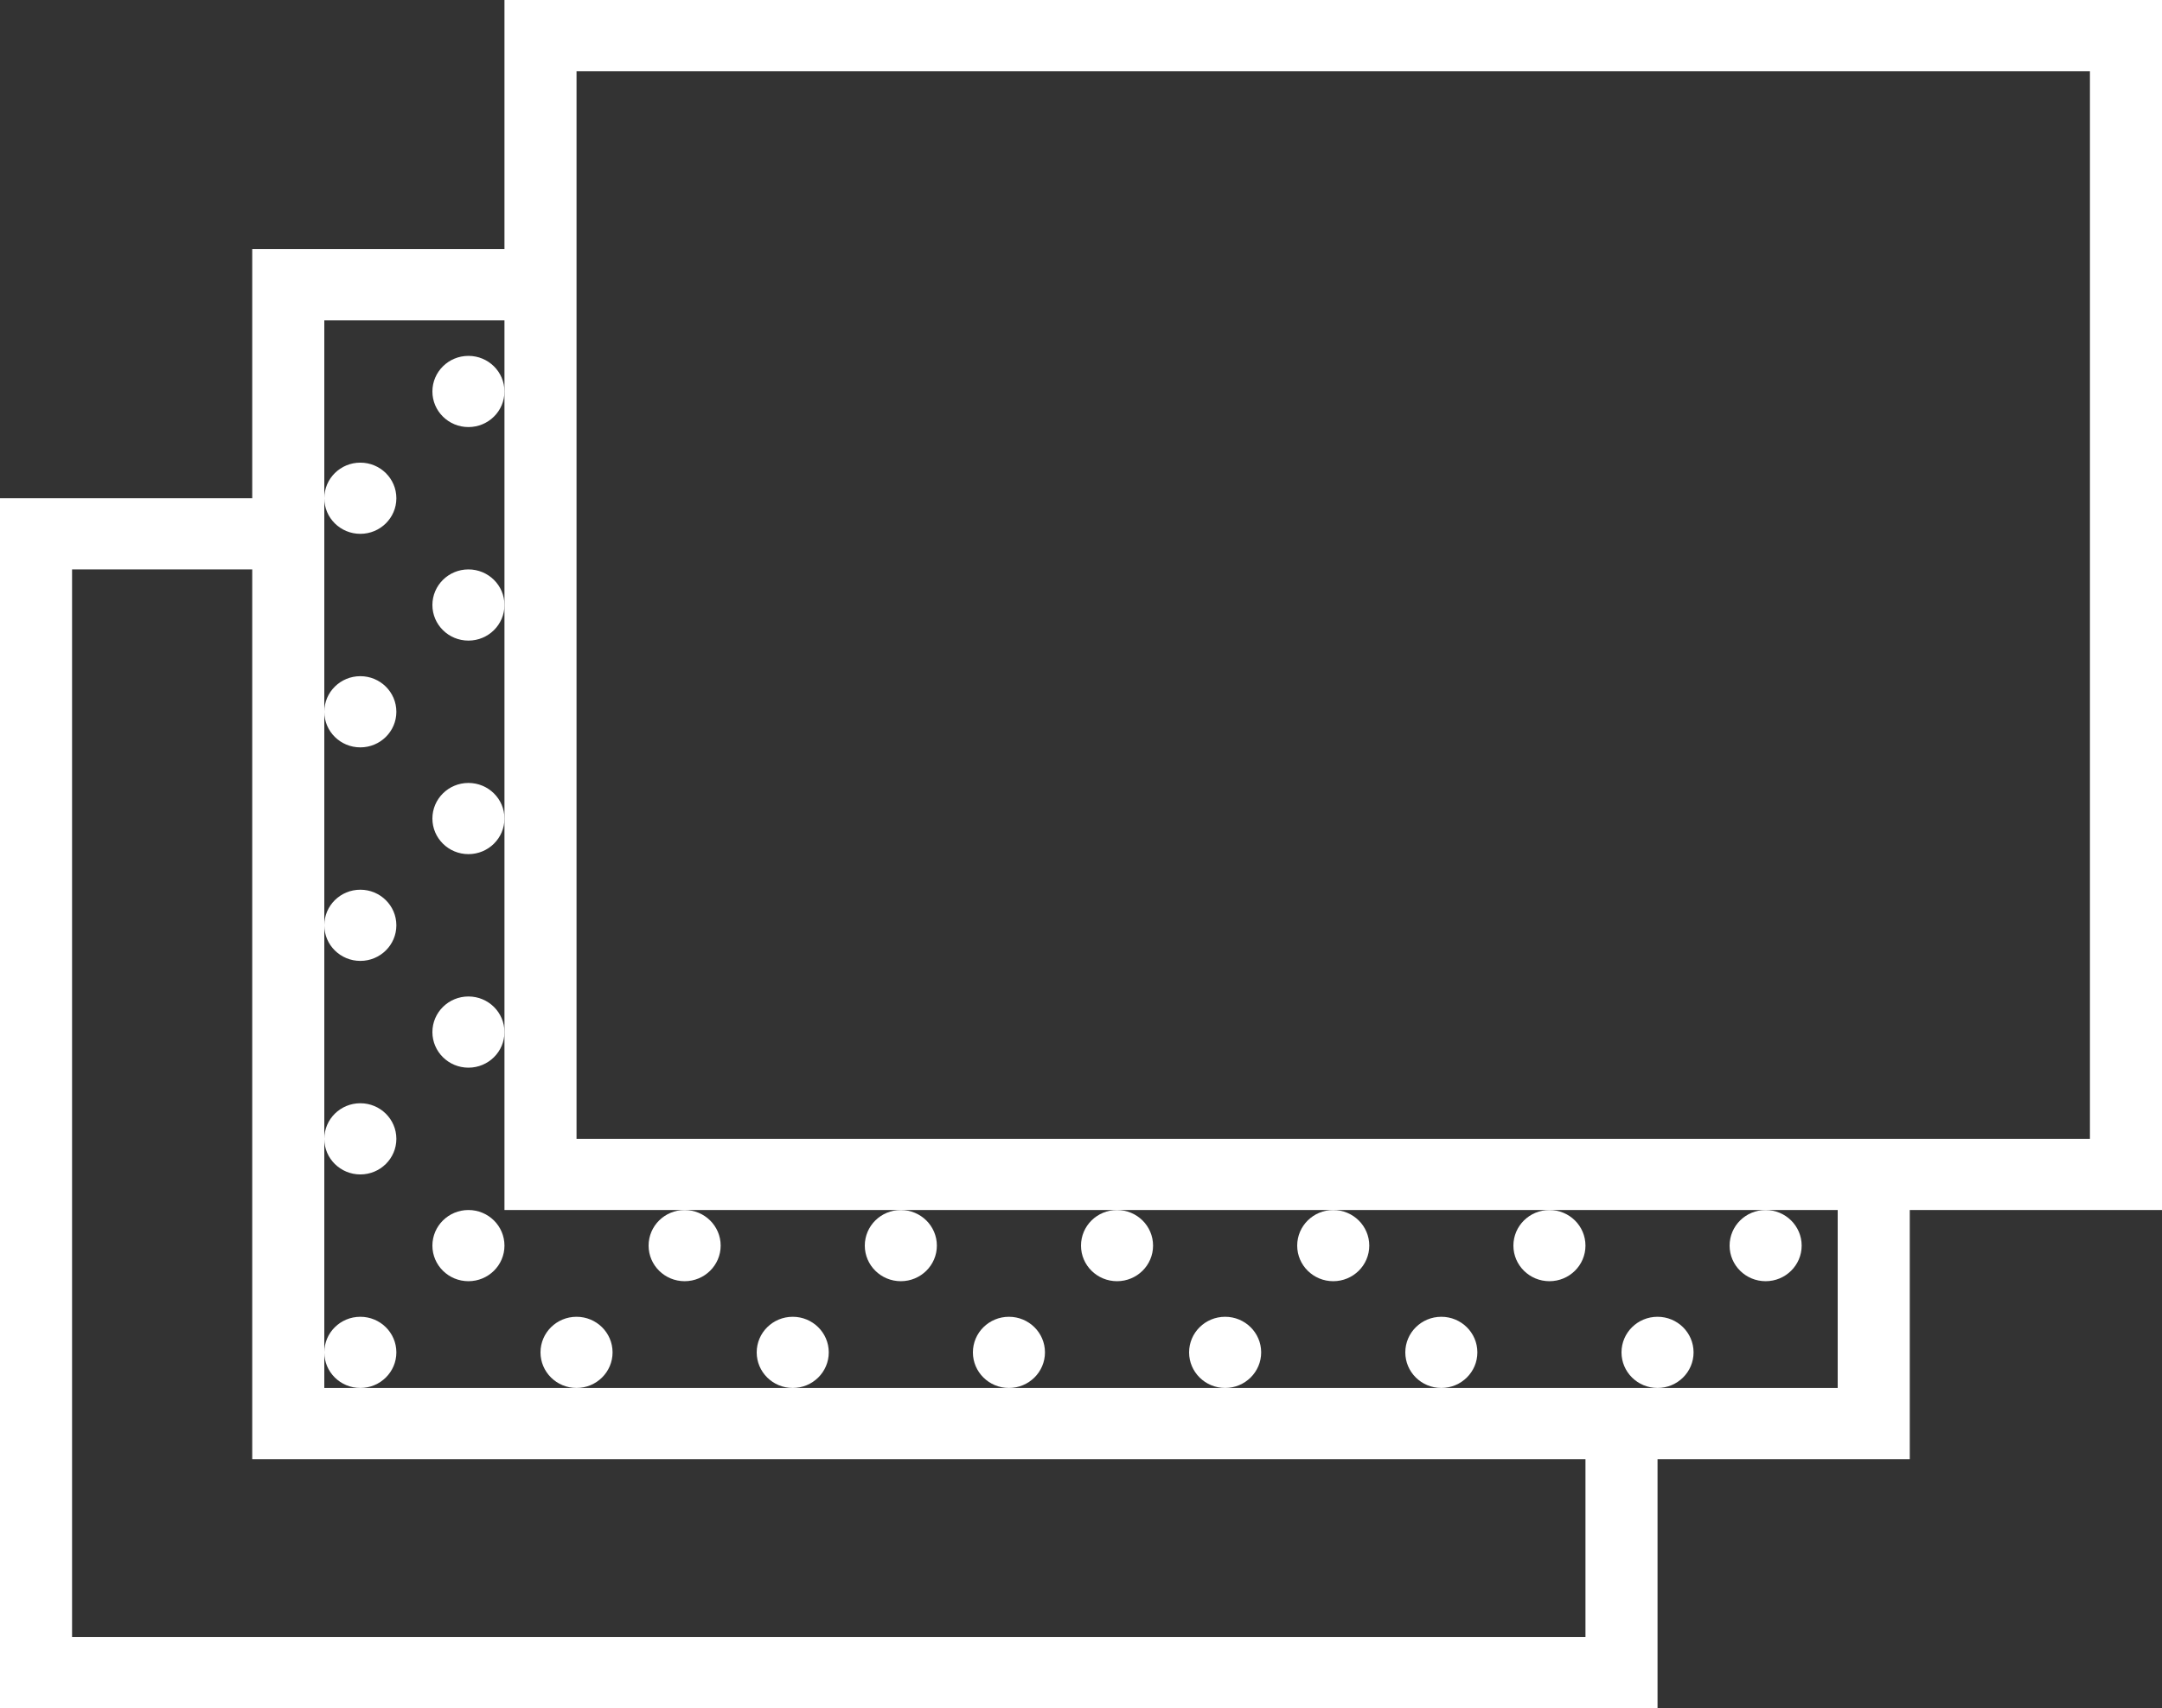
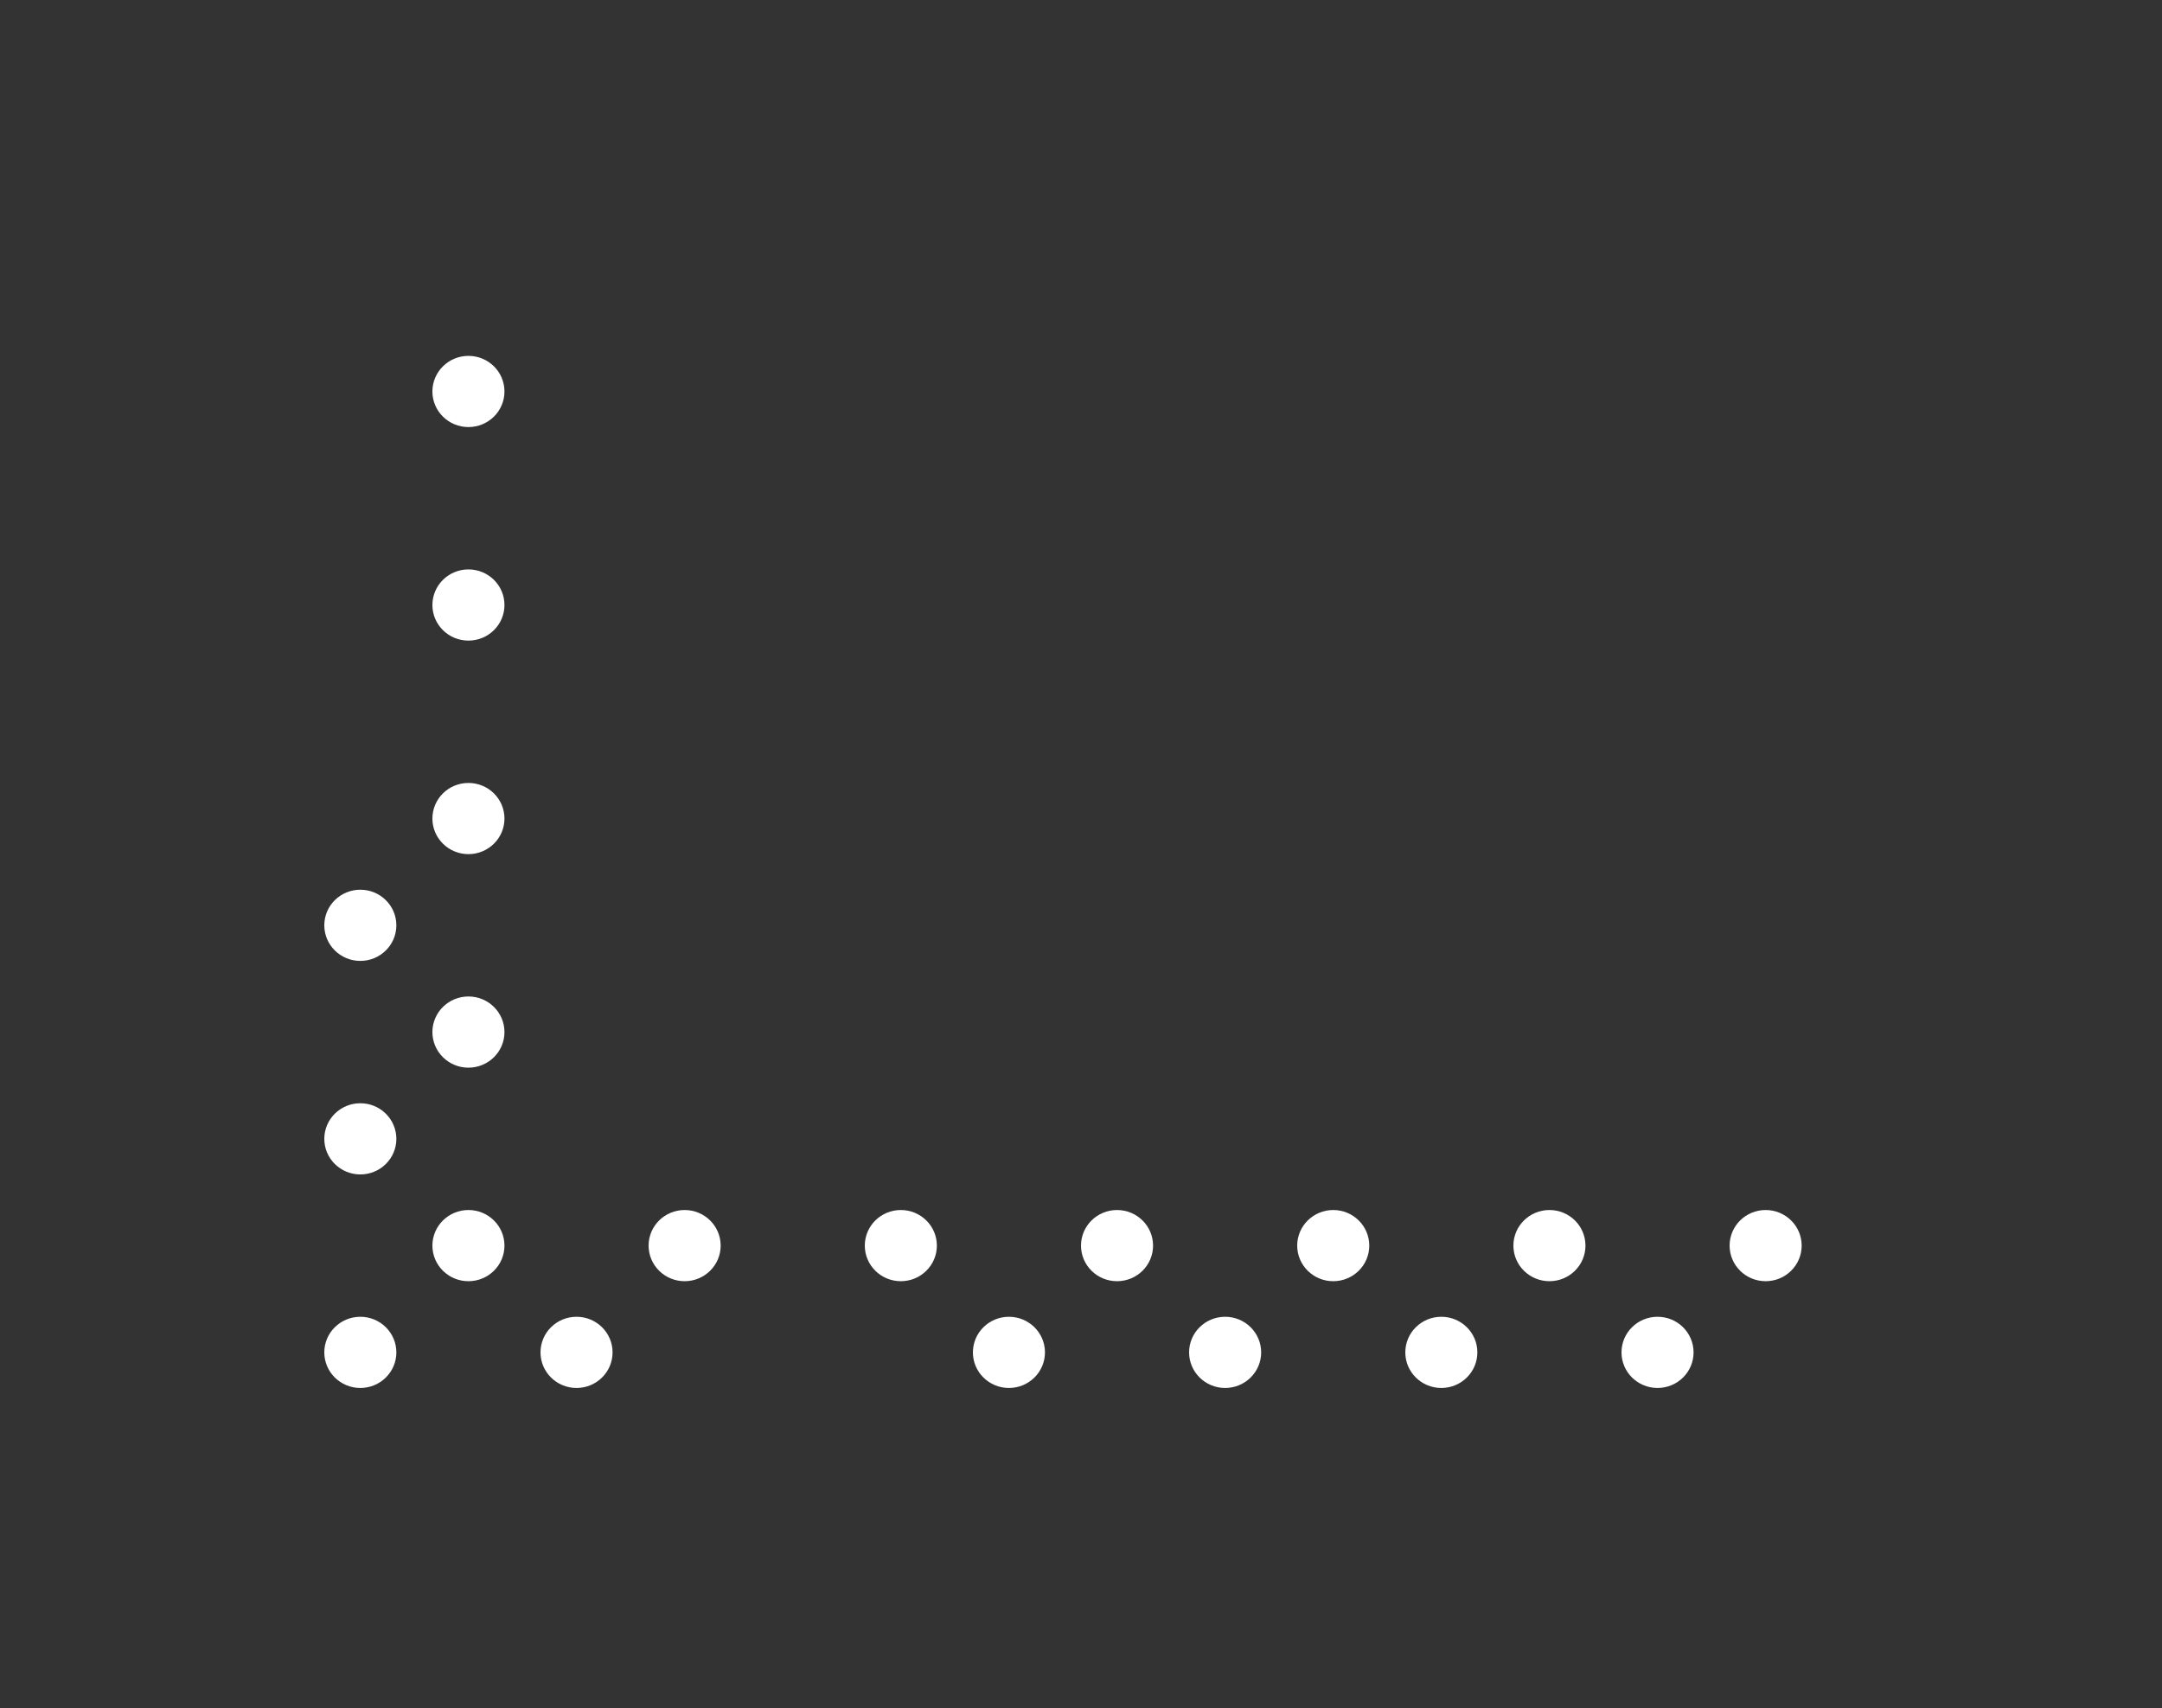
<svg xmlns="http://www.w3.org/2000/svg" width="81" height="64" viewBox="0 0 81 64" fill="none">
  <rect x="0" y="0" width="81" height="64" fill="#333333" stroke="none" />
-   <path d="M81 0H18.9V9.333H9.45V18.667H0V64H62.1V54.667H71.55V45.333H81V0ZM59.4 61.333H2.7V21.333H9.45V54.667H59.4V61.333ZM68.85 52H62.1H54H45.9H37.8H29.7H21.6H13.5H12.15V50.667V42.667V34.667V26.667V18.667V12H18.9V14.667V22.667V30.667V38.667V45.333H25.65H33.75H41.85H49.95H58.05H66.15H68.85V52ZM78.3 42.667H71.55H21.6V9.333V2.667H78.3V42.667Z" fill="white" />
  <path d="M45.9 52C46.645 52 47.25 51.403 47.25 50.667C47.25 49.93 46.645 49.333 45.9 49.333C45.154 49.333 44.55 49.93 44.55 50.667C44.55 51.403 45.154 52 45.9 52Z" fill="white" />
  <path d="M49.95 48C50.696 48 51.3 47.403 51.3 46.667C51.3 45.93 50.696 45.333 49.95 45.333C49.205 45.333 48.6 45.93 48.6 46.667C48.6 47.403 49.205 48 49.95 48Z" fill="white" />
  <path d="M54 52C54.745 52 55.35 51.403 55.35 50.667C55.35 49.93 54.745 49.333 54 49.333C53.254 49.333 52.65 49.93 52.65 50.667C52.65 51.403 53.254 52 54 52Z" fill="white" />
  <path d="M62.1 52C62.846 52 63.45 51.403 63.45 50.667C63.45 49.93 62.846 49.333 62.1 49.333C61.354 49.333 60.75 49.93 60.75 50.667C60.75 51.403 61.354 52 62.1 52Z" fill="white" />
  <path d="M58.05 48C58.796 48 59.4 47.403 59.4 46.667C59.4 45.93 58.796 45.333 58.05 45.333C57.305 45.333 56.7 45.93 56.7 46.667C56.7 47.403 57.305 48 58.05 48Z" fill="white" />
  <path d="M66.15 48C66.895 48 67.5 47.403 67.5 46.667C67.5 45.93 66.895 45.333 66.15 45.333C65.404 45.333 64.8 45.93 64.8 46.667C64.8 47.403 65.404 48 66.15 48Z" fill="white" />
  <path d="M37.8 52C38.546 52 39.15 51.403 39.15 50.667C39.15 49.93 38.546 49.333 37.8 49.333C37.055 49.333 36.45 49.93 36.45 50.667C36.45 51.403 37.055 52 37.8 52Z" fill="white" />
  <path d="M41.85 48C42.596 48 43.2 47.403 43.2 46.667C43.2 45.93 42.596 45.333 41.85 45.333C41.104 45.333 40.5 45.93 40.5 46.667C40.5 47.403 41.104 48 41.85 48Z" fill="white" />
  <path d="M13.5 52C14.245 52 14.85 51.403 14.85 50.667C14.85 49.93 14.245 49.333 13.5 49.333C12.754 49.333 12.15 49.93 12.15 50.667C12.15 51.403 12.754 52 13.5 52Z" fill="white" />
  <path d="M13.5 44C14.245 44 14.85 43.403 14.85 42.667C14.85 41.93 14.245 41.333 13.5 41.333C12.754 41.333 12.15 41.93 12.15 42.667C12.15 43.403 12.754 44 13.5 44Z" fill="white" />
  <path d="M17.55 48C18.296 48 18.9 47.403 18.9 46.667C18.9 45.93 18.296 45.333 17.55 45.333C16.805 45.333 16.2 45.93 16.2 46.667C16.2 47.403 16.805 48 17.55 48Z" fill="white" />
  <path d="M17.55 40C18.296 40 18.9 39.403 18.9 38.667C18.9 37.93 18.296 37.333 17.55 37.333C16.805 37.333 16.2 37.93 16.2 38.667C16.2 39.403 16.805 40 17.55 40Z" fill="white" />
  <path d="M21.6 52C22.346 52 22.95 51.403 22.95 50.667C22.95 49.93 22.346 49.333 21.6 49.333C20.854 49.333 20.25 49.93 20.25 50.667C20.25 51.403 20.854 52 21.6 52Z" fill="white" />
-   <path d="M29.7 52C30.446 52 31.05 51.403 31.05 50.667C31.05 49.93 30.446 49.333 29.7 49.333C28.954 49.333 28.35 49.93 28.35 50.667C28.35 51.403 28.954 52 29.7 52Z" fill="white" />
  <path d="M25.65 48C26.395 48 27 47.403 27 46.667C27 45.93 26.395 45.333 25.65 45.333C24.904 45.333 24.3 45.93 24.3 46.667C24.3 47.403 24.904 48 25.65 48Z" fill="white" />
  <path d="M33.75 48C34.495 48 35.1 47.403 35.1 46.667C35.1 45.93 34.495 45.333 33.75 45.333C33.004 45.333 32.4 45.93 32.4 46.667C32.4 47.403 33.004 48 33.75 48Z" fill="white" />
  <path d="M13.5 36C14.245 36 14.85 35.403 14.85 34.667C14.85 33.93 14.245 33.333 13.5 33.333C12.754 33.333 12.15 33.93 12.15 34.667C12.15 35.403 12.754 36 13.5 36Z" fill="white" />
-   <path d="M13.5 28C14.245 28 14.85 27.403 14.85 26.667C14.85 25.93 14.245 25.333 13.5 25.333C12.754 25.333 12.15 25.93 12.15 26.667C12.15 27.403 12.754 28 13.5 28Z" fill="white" />
  <path d="M17.55 32C18.296 32 18.9 31.403 18.9 30.667C18.9 29.93 18.296 29.333 17.55 29.333C16.805 29.333 16.2 29.93 16.2 30.667C16.2 31.403 16.805 32 17.55 32Z" fill="white" />
  <path d="M17.55 24C18.296 24 18.9 23.403 18.9 22.667C18.9 21.93 18.296 21.333 17.55 21.333C16.805 21.333 16.2 21.93 16.2 22.667C16.2 23.403 16.805 24 17.55 24Z" fill="white" />
-   <path d="M13.5 20C14.245 20 14.85 19.403 14.85 18.667C14.85 17.93 14.245 17.333 13.5 17.333C12.754 17.333 12.15 17.93 12.15 18.667C12.15 19.403 12.754 20 13.5 20Z" fill="white" />
  <path d="M17.55 16C18.296 16 18.9 15.403 18.9 14.667C18.9 13.93 18.296 13.333 17.55 13.333C16.805 13.333 16.2 13.93 16.2 14.667C16.2 15.403 16.805 16 17.55 16Z" fill="white" />
</svg>